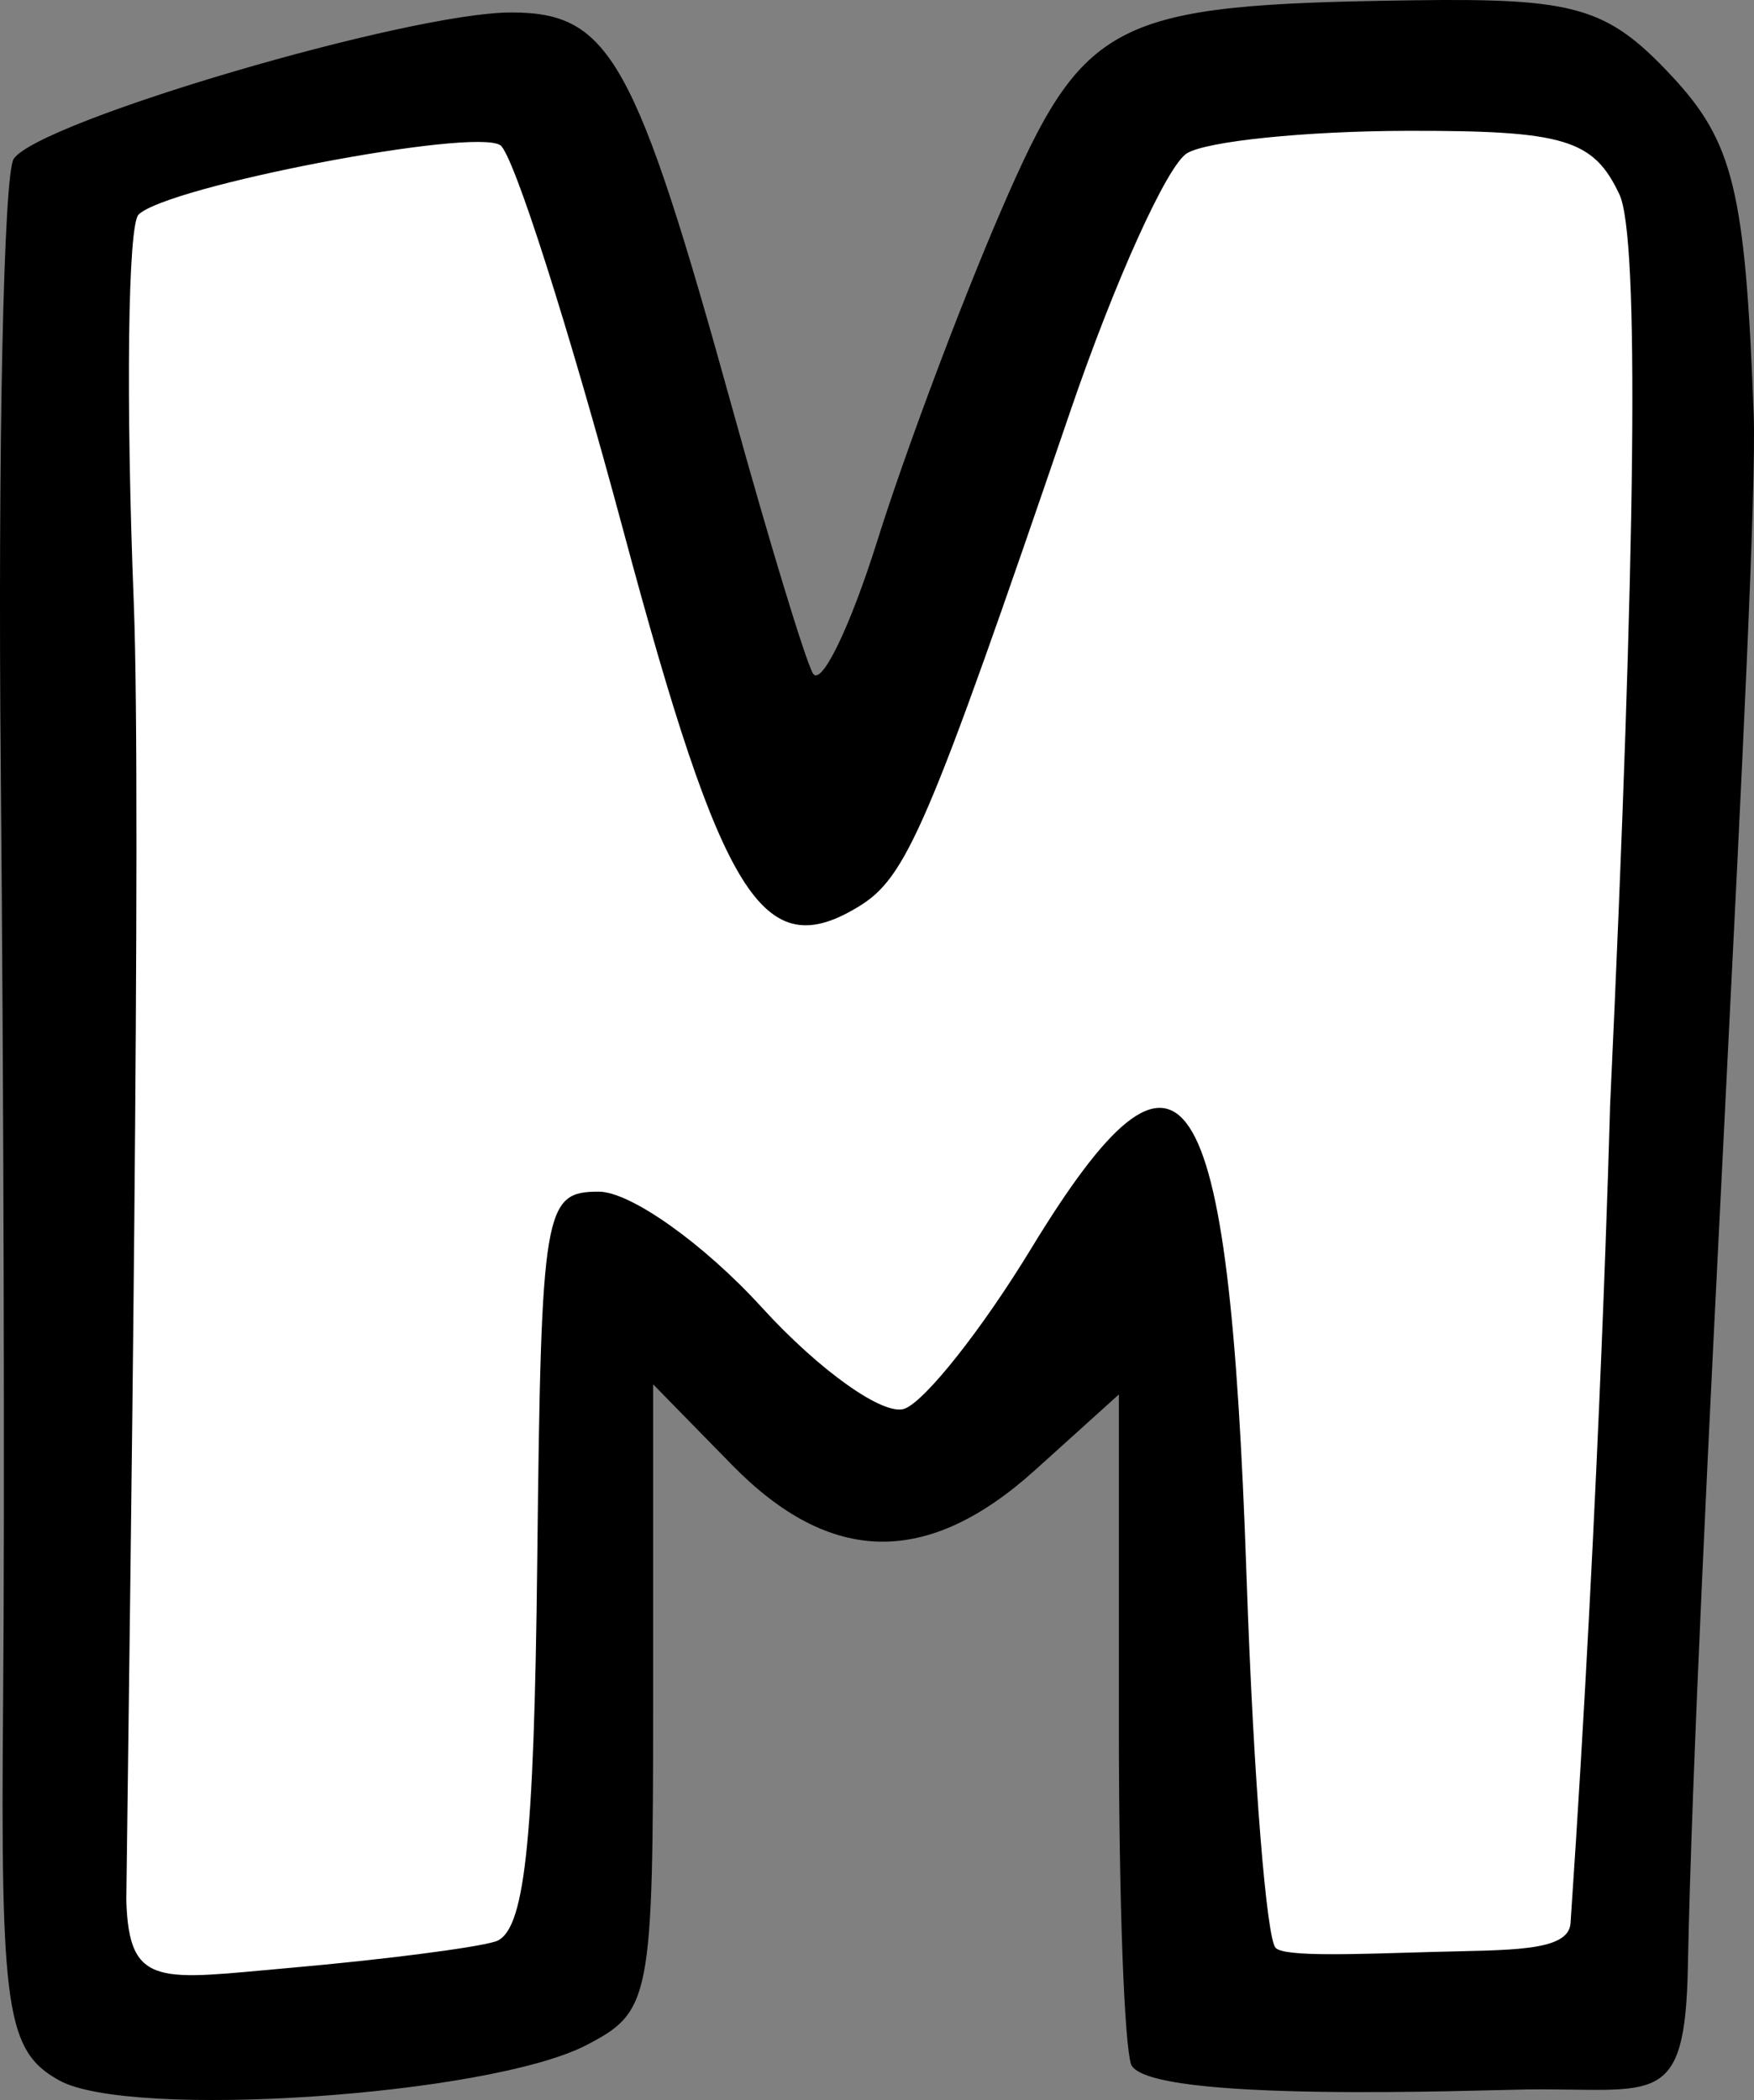
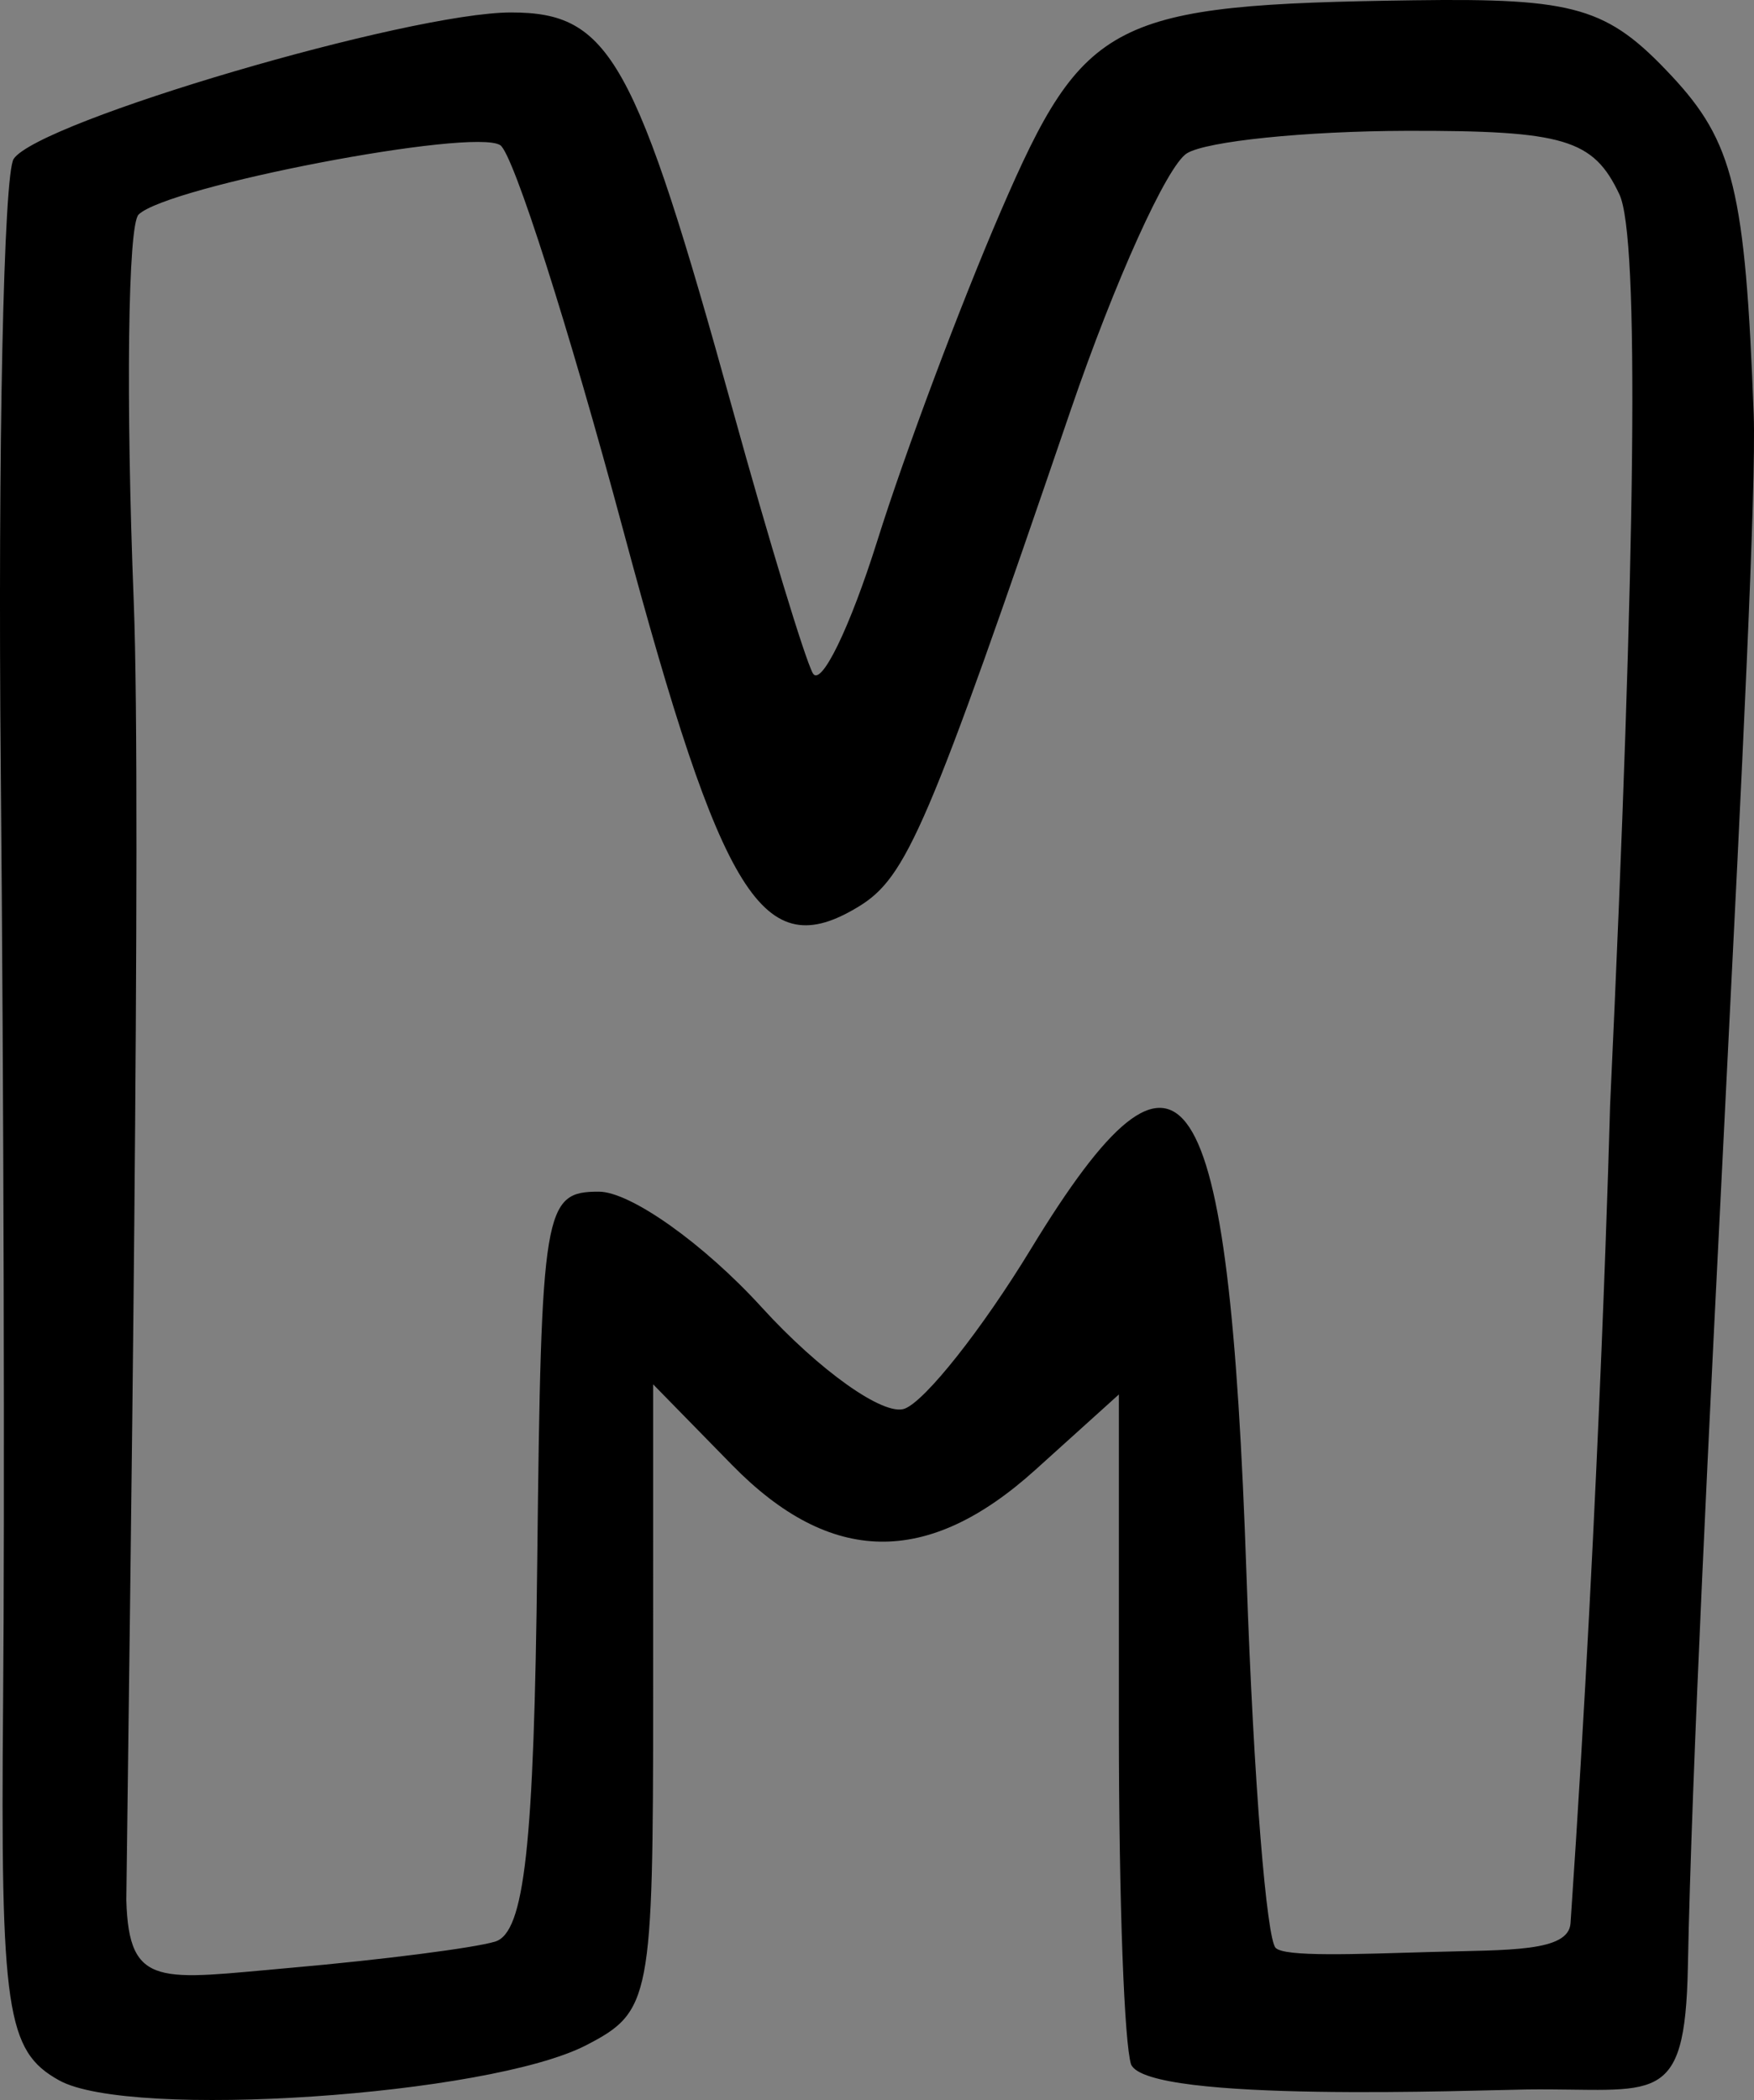
<svg xmlns="http://www.w3.org/2000/svg" width="62.054mm" height="74.267mm" viewBox="0 0 62.054 74.267">
  <rect x="0" y="0" width="62.054" height="74.267" fill="#808080" stroke="none" />
-   <path d="m -3473.308,-991.42 0.045,-65.528 17.495,-3.648 9.388,26.997 11.147,-26.166 16.288,-0.376 c 0,0 3.547,0.912 3.472,5.767 -0.074,4.855 -3.279,63.328 -3.279,63.328 l -14.828,-0.644 -0.82,-29.465 -9.806,10.917 -10.461,-8.06 -0.536,26.219 z" fill="#FFFFFF" paint-order="markers stroke fill" transform="translate(-35.15,-52.565) translate(3510.785,1115.651)" />
  <path d="m -3435.619,-990.075 c -0.236,-0.741 -0.431,-5.556 -0.432,-11.993 v -11.703 l -2.958,2.669 c -3.813,3.44 -7.244,3.383 -10.731,-0.179 l -2.788,-2.848 10e-5,11.073 c 3e-4,10.687 -0.082,11.116 -2.363,12.296 -3.46,1.79 -16.142,2.638 -18.65,1.247 -1.87,-1.037 -2.08,-2.454 -1.984,-13.428 0.059,-6.748 0.022,-21.564 -0.083,-32.924 -0.105,-11.36 0.101,-21.082 0.458,-21.604 0.908,-1.33 13.982,-5.176 17.596,-5.176 3.499,0 4.395,1.608 7.848,14.074 1.27,4.587 2.541,8.768 2.825,9.29 0.283,0.522 1.312,-1.589 2.287,-4.691 0.974,-3.103 2.94,-8.345 4.368,-11.649 2.947,-6.818 3.903,-7.306 14.614,-7.455 5.721,-0.08 6.842,0.248 9.1,2.657 2.205,2.353 2.624,4.075 2.92,11.989 0.19,5.083 -2.055,40.908 -2.329,54.908 -0.099,5.055 -1.145,4.276 -5.692,4.33 -1.705,0.02 -13.42,0.49 -14.005,-0.884 z m -22.502,-4.345 c 1.044,-0.317 1.38,-3.348 1.493,-13.466 0.139,-12.488 0.234,-13.057 2.178,-13.057 1.118,0 3.71,1.839 5.76,4.087 2.049,2.248 4.327,3.863 5.06,3.588 0.733,-0.275 2.744,-2.817 4.469,-5.651 5.399,-8.867 7.009,-6.433 7.625,11.528 0.258,7.507 0.72,12.86 1.029,13.189 0.308,0.33 2.816,0.225 5.561,0.146 2.658,-0.077 4.805,0.01 4.874,-1.013 1.052,-15.42 1.399,-28.906 1.399,-28.906 0.925,-19.815 1.037,-30.733 0.332,-32.232 -0.921,-1.958 -1.951,-2.265 -7.547,-2.252 -3.564,0.01 -7.053,0.366 -7.754,0.794 -0.701,0.428 -2.555,4.526 -4.121,9.106 -5.051,14.775 -5.79,16.502 -7.505,17.541 -3.374,2.045 -4.809,-0.251 -8.313,-13.298 -1.935,-7.203 -3.895,-13.339 -4.356,-13.636 -0.966,-0.622 -11.767,1.45 -12.795,2.454 -0.378,0.369 -0.454,6.535 -0.171,13.702 0.284,7.167 -0.144,36.061 -0.263,45.904 0.088,3.159 1.196,2.803 5.832,2.396 3.227,-0.284 6.473,-0.7 7.215,-0.925 z" transform="translate(-35.15,-52.565) translate(3510.785,1115.651)" fill="#000000" />
</svg>